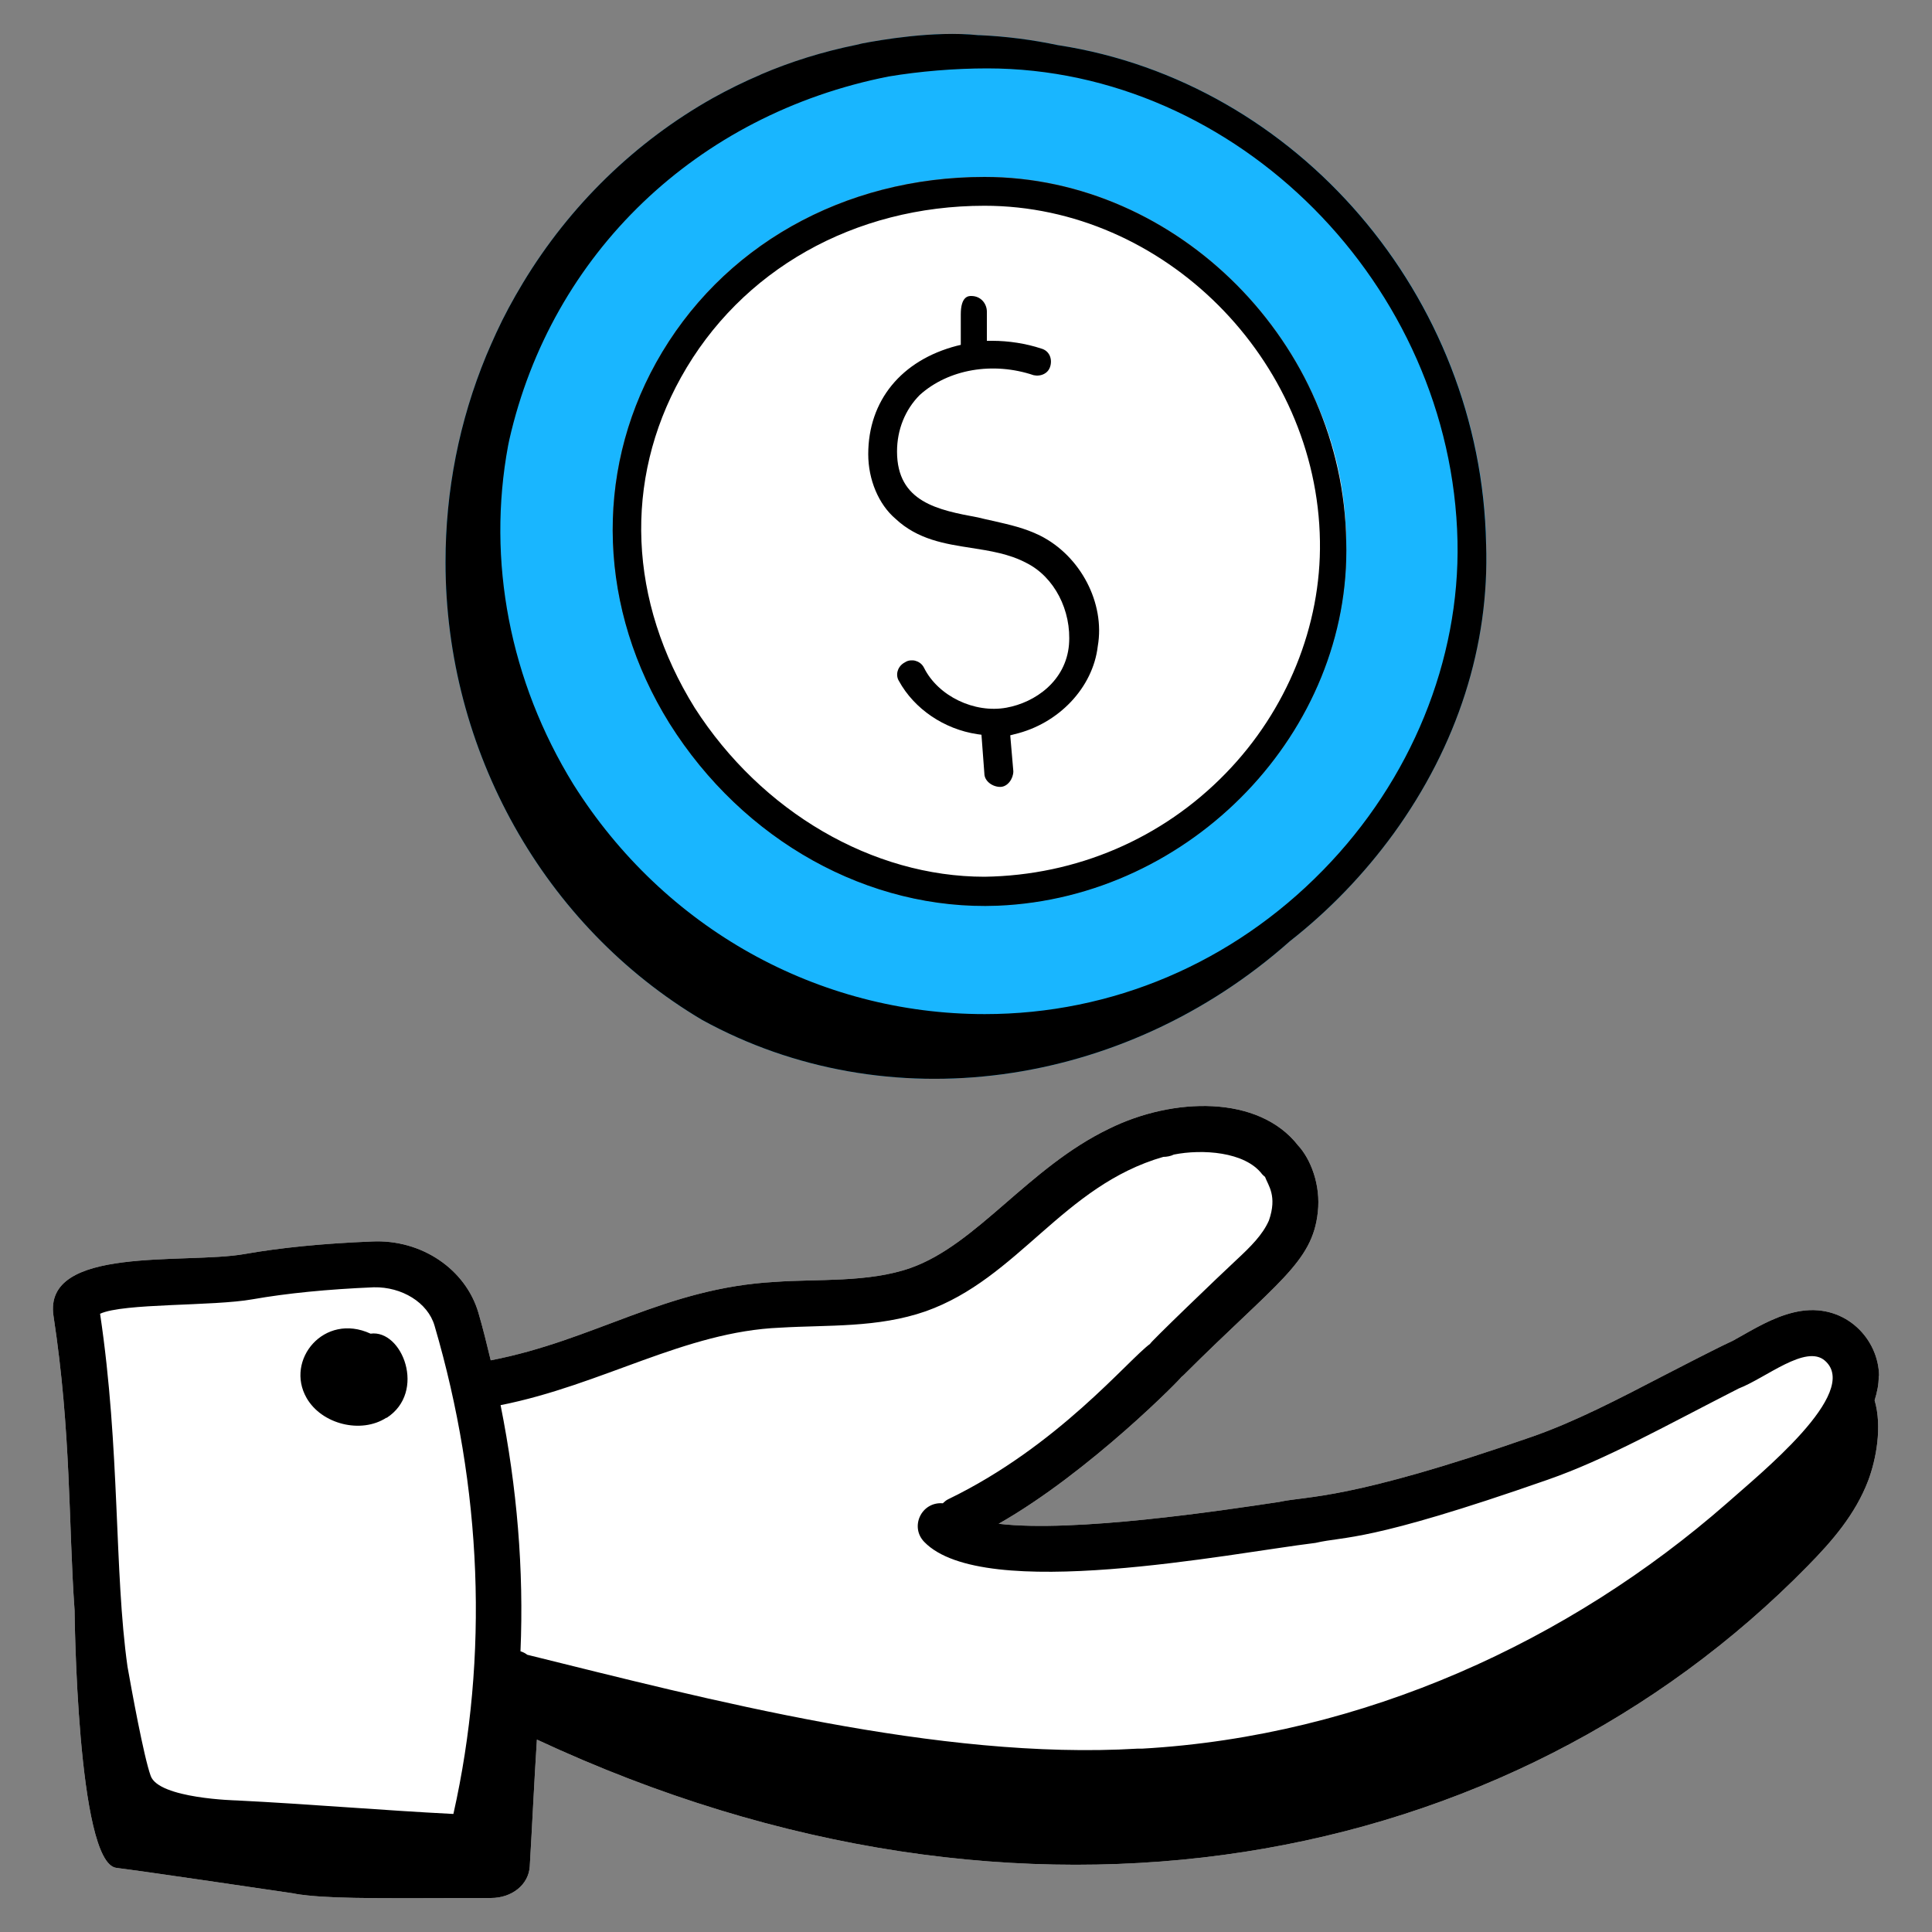
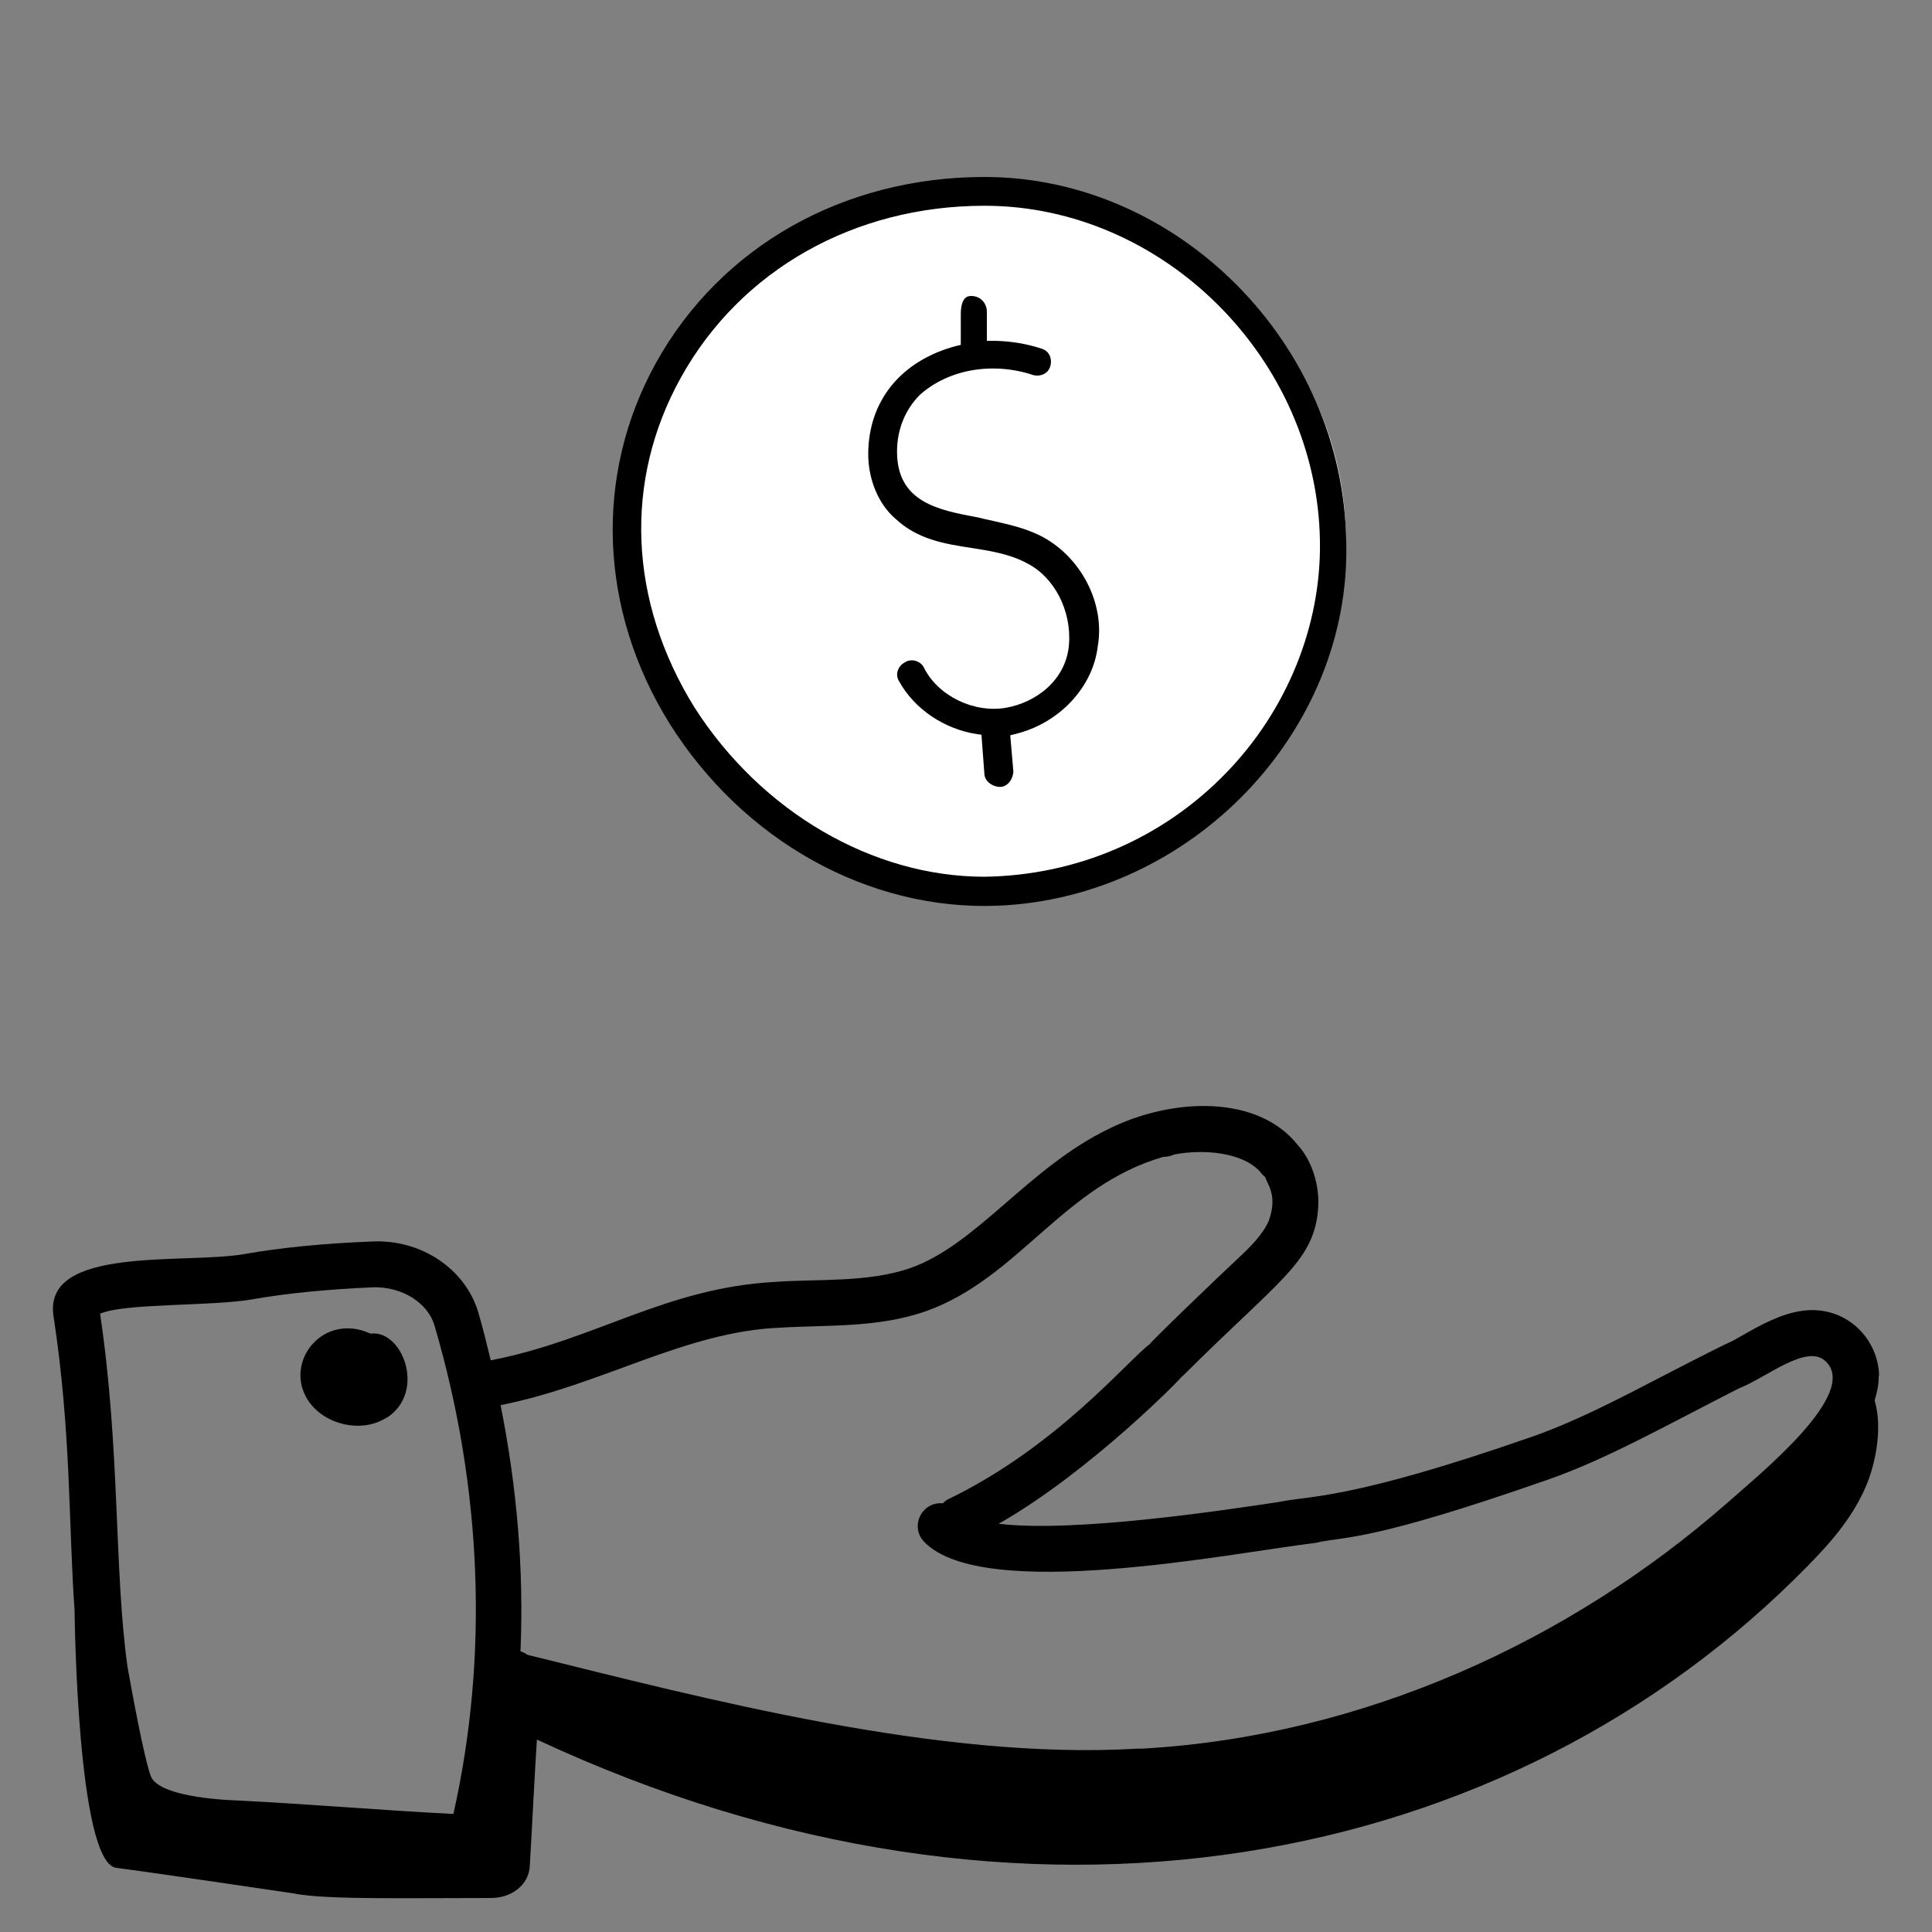
<svg xmlns="http://www.w3.org/2000/svg" version="1.0" id="Layer_1" x="0px" y="0px" viewBox="0 0 100 100" style="enable-background:new 0 0 100 100;" xml:space="preserve">
  <rect x="0" y="0" width="100" height="100" fill="#808080" stroke="none" />
  <style type="text/css">
	.st0{fill:#FFFFFF;}
	.st1{fill:#00CFB8;}
	.st2{fill:#22D07D;}
	.st3{fill:#19B6FF;}
	.st4{fill:#778CEA;}
	.st5{fill:#00CEB7;}
	.st6{fill:#C665FC;}
	.st7{fill:#FF826D;}
	.st8{fill:#FC5602;}
	.st9{fill:#778DEB;}
	.st10{fill:#FFD49E;}
	.st11{fill:none;}
	.st12{fill:#6D4689;}
	.st13{fill:#231F20;}
	.st14{fill:#C9C9C9;}
	.st15{fill:#060606;}
	.st16{fill:#050505;}
	.st17{stroke:#000000;stroke-miterlimit:10;}
	.st18{fill:#FAD4FC;}
	.st19{fill:#FFC14B;}
	.st20{fill:#C4EA71;}
	.st21{fill:#F0D6F7;}
	.st22{fill:none;stroke:#000000;stroke-width:3;stroke-miterlimit:10;}
	.st23{fill:#221F20;}
	.st24{fill:none;stroke:#000000;stroke-width:3;stroke-miterlimit:10;stroke-dasharray:10;}
	.st25{fill:#7EE8E8;}
	.st26{fill:#C0B9EB;}
	.st27{fill:#FFFFFF;stroke:#FFFFFF;stroke-width:5;stroke-miterlimit:10;}
	.st28{opacity:0.5;fill:#22D07D;}
	.st29{fill:#FFFFFF;stroke:#FFFFFF;stroke-width:3;stroke-miterlimit:10;}
	.st30{fill:#F7D5A4;}
</style>
-   <path class="st0" d="M97.26,71.22c-0.02-1.9-1.7-3.7-4-3.37c-1.11,0.16-2.14,0.74-3.04,1.25c-1.27,0.72,0.56-0.31-3.99,2.04  c-2.52,1.31-4.7,2.44-6.89,3.21c-9.57,3.34-11.64,3.06-13.13,3.39c-2.93,0.44-10.61,1.6-14.52,1.13c4.74-2.69,9.61-7.69,9.44-7.58  c0.05-0.04,0.1-0.08,0.14-0.12c4.81-4.8,6.66-5.8,6.94-8.43c0.16-1.42-0.38-2.76-1.02-3.45c-2.05-2.63-6.48-2.5-9.78-0.87  c-4.18,2.01-6.83,5.99-10.28,7.21c-2.19,0.77-4.85,0.56-7,0.72l0,0c-5.71,0.31-9.33,3.02-14.73,4.06c-0.2-0.83-0.4-1.65-0.64-2.47  c-0.66-2.24-2.94-3.81-5.52-3.68c-2.51,0.1-4.73,0.32-6.59,0.65c-3.07,0.54-10.44-0.46-9.88,3.21c0.92,6.03,0.77,10.74,1.09,15.23  l0,0c0,0,0.12,13.07,2.16,13.33c1.65,0.21,7.12,1.02,9.16,1.32c0.23,0.05,0.48,0.08,0.76,0.11h0.01l0,0  c1.69,0.18,4.41,0.14,9.46,0.13c1.09,0,1.95-0.69,2.01-1.63c0.13-2.18,0.23-4.41,0.37-6.57c25.29,11.8,50.4,6.7,65.77-8.98  c1.26-1.28,2.47-2.67,3.14-4.43c0.41-1.1,0.73-2.78,0.33-4.15c0.13-0.42,0.22-0.84,0.21-1.26L97.26,71.22z" />
  <path d="M20.01,73.39c2.08-1.34,0.81-4.59-0.83-4.36c-2.4-1.11-4.44,1.36-3.31,3.33c0.78,1.36,2.82,1.87,4.13,1.02L20.01,73.39z" />
  <path d="M97.26,71.22c-0.02-1.9-1.7-3.7-4-3.37c-1.11,0.16-2.14,0.74-3.04,1.25c-1.27,0.72,0.56-0.31-3.99,2.04  c-2.52,1.31-4.7,2.44-6.89,3.21c-9.57,3.34-11.64,3.06-13.13,3.39c-2.93,0.44-10.61,1.6-14.52,1.13c4.74-2.69,9.61-7.69,9.44-7.58  c0.05-0.04,0.1-0.08,0.14-0.12c4.81-4.8,6.66-5.8,6.94-8.43c0.16-1.42-0.38-2.76-1.02-3.45c-2.05-2.63-6.48-2.5-9.78-0.87  c-4.18,2.01-6.83,5.99-10.28,7.21c-2.19,0.77-4.85,0.56-7,0.72l0,0c-5.71,0.31-9.33,3.02-14.73,4.06c-0.2-0.83-0.4-1.65-0.64-2.47  c-0.66-2.24-2.94-3.81-5.52-3.68c-2.51,0.1-4.73,0.32-6.59,0.65c-3.07,0.54-10.44-0.46-9.88,3.21c0.92,6.03,0.77,10.74,1.09,15.23  l0,0c0,0,0.12,13.07,2.16,13.33c1.65,0.21,7.12,1.02,9.16,1.32c0.23,0.05,0.48,0.08,0.76,0.11h0.01l0,0  c1.69,0.18,4.41,0.14,9.46,0.13c1.09,0,1.95-0.69,2.01-1.63c0.13-2.18,0.23-4.41,0.37-6.57c25.29,11.8,50.4,6.7,65.77-8.98  c1.26-1.28,2.47-2.67,3.14-4.43c0.41-1.1,0.73-2.78,0.33-4.15c0.13-0.42,0.22-0.84,0.21-1.26L97.26,71.22z M23.46,93.89  c-3.72-0.19-7.41-0.51-11.21-0.7l0,0c0,0-4.03-0.09-4.45-1.27c-0.36-0.99-1-4.52-1.2-5.65C5.9,81.31,6.23,75.03,5.18,68  c1.21-0.56,5.84-0.38,7.9-0.75c1.76-0.31,3.87-0.52,6.27-0.62c1.45-0.03,2.79,0.79,3.14,1.98c2.47,8.41,2.81,17.12,0.98,25.27  L23.46,93.89z M89.38,77.81c-8.12,7.11-18.79,12.05-30.27,12.7c-0.02,0-0.05,0-0.07,0h-0.17c-10.25,0.61-22.31-2.57-31.58-4.86  c-0.1-0.08-0.22-0.14-0.35-0.18c0.18-4.22-0.18-8.49-1.03-12.74c5.25-1.04,9.55-3.81,14.47-4.01c2.48-0.15,5.04,0.02,7.54-0.85  c4.8-1.71,7.09-6.49,12.29-7.99c0.18,0,0.39-0.04,0.55-0.12c1.45-0.29,3.68-0.16,4.57,1.02c0.04,0.05,0.1,0.09,0.15,0.14  c0.16,0.44,0.64,0.98,0.2,2.25c-0.33,0.75-0.94,1.35-1.69,2.05c-0.75,0.69-4.62,4.41-4.45,4.33c-1.13,0.81-4.77,5.3-10.46,8.05  c-0.11,0.05-0.19,0.13-0.28,0.21c-1.11-0.09-1.72,1.22-0.96,2c3.06,3.16,15.87,0.58,20.25,0.05c1.57-0.37,2.61,0.02,12.02-3.27  c3.03-1.06,5.9-2.69,9.88-4.72c1.42-0.55,3.48-2.31,4.47-1.44C96.34,72.08,91.06,76.31,89.38,77.81z" />
-   <path class="st3" d="M76.93,28.16C76.68,15.35,67.17,4.25,54.79,2.34h-0.01c-1.32-0.28-2.7-0.46-4.08-0.52h-0.06  c-2.32-0.24-5.12,0.26-6.01,0.43l0,0l-0.29,0.07c-1.73,0.35-3.4,0.87-4.96,1.54c-0.87,0.37-1.7,0.78-2.49,1.22  c-4,2.25-7.4,5.55-9.82,9.56c-0.52,0.86-0.99,1.73-1.38,2.58c-0.18,0.39-0.35,0.78-0.52,1.18c-1.4,3.39-2.11,6.99-2.11,10.7  c0,9.75,5.09,18.83,13.28,23.69c9.54,5.25,21.77,3.61,30.42-4.07c2.04-1.6,3.84-3.47,5.37-5.57c3.31-4.57,4.97-9.75,4.79-14.99  L76.93,28.16z M51.63,46.87c-6.66,0.26-13.16-3.36-16.98-9.44c-3.66-5.89-3.92-12.87-0.69-18.67c3.35-6.02,9.7-9.61,17-9.61  c10.01,0,18.58,8.64,18.72,18.86l0,0c0.27,9.81-8,18.45-18.05,18.85V46.87z" />
  <ellipse class="st0" cx="50.91" cy="28.01" rx="18.76" ry="18.11" />
-   <path d="M39.38,3.86c-0.87,0.37-1.7,0.78-2.49,1.22c-4,2.25-7.4,5.55-9.82,9.56c-0.52,0.86-0.99,1.73-1.38,2.58  c-0.18,0.39-0.35,0.78-0.52,1.18c-1.4,3.39-2.11,6.99-2.11,10.7c0,9.75,5.09,18.83,13.28,23.69c9.54,5.25,21.77,3.61,30.42-4.07  c2.04-1.6,3.84-3.47,5.37-5.57c3.31-4.57,4.97-9.75,4.79-14.99C76.67,15.35,67.16,4.25,54.78,2.34h-0.01  c-1.32-0.28-2.7-0.46-4.08-0.52h-0.06c-2.32-0.24-5.12,0.26-6.01,0.43l0,0l-0.29,0.07c-1.73,0.35-3.4,0.87-4.96,1.54L39.38,3.86z   M45.99,3.96c1.61-0.27,3.42-0.42,5.11-0.42c12.91,0,24.05,11.2,24.34,24.47c0.13,6.16-2.4,12.37-6.96,17.03  c-4.7,4.81-10.92,7.45-17.51,7.45c-8.64,0-16.6-4.44-21.29-11.89c-3.29-5.34-4.49-11.57-3.38-17.54l0.06-0.29  C28.55,13.12,36.07,5.92,45.99,3.96z" />
  <path d="M50.96,9.16c-7.3,0-13.65,3.59-17,9.61c-3.22,5.8-2.97,12.78,0.69,18.67c3.82,6.08,10.31,9.7,16.98,9.44  c10.05-0.41,18.32-9.04,18.05-18.85l0,0C69.54,17.8,60.97,9.16,50.96,9.16z M63.45,40.02c-3.29,3.39-7.73,5.29-12.49,5.36l0,0  c-5.79,0-11.54-3.35-15-8.74c-3.43-5.52-3.69-11.76-0.71-17.11c3.09-5.56,8.97-8.88,15.71-8.88c9.27,0,17.22,7.95,17.36,17.36  C68.39,32.39,66.61,36.77,63.45,40.02z" />
  <path d="M53.83,27.72c-0.79-0.39-1.57-0.56-2.39-0.75c-0.28-0.06-0.55-0.12-0.83-0.19c-2.04-0.38-4.18-0.78-4.18-3.41  c0-1.13,0.42-2.17,1.18-2.93c1.48-1.33,3.78-1.73,5.89-1.02c0.18,0.04,0.38,0.02,0.55-0.07c0.11-0.06,0.26-0.18,0.32-0.42  c0.05-0.2,0.03-0.4-0.06-0.57c-0.06-0.11-0.19-0.26-0.42-0.32c-0.78-0.26-1.69-0.4-2.53-0.4h-0.28v-1.51c0-0.39-0.29-0.81-0.81-0.81  c-0.13,0-0.54,0-0.54,0.95v1.58l-0.21,0.05c-2.87,0.75-4.58,2.84-4.58,5.61c0,1.32,0.54,2.6,1.41,3.34c1.15,1.08,2.56,1.3,3.92,1.51  c0.97,0.15,1.98,0.31,2.86,0.78c1.44,0.72,2.34,2.46,2.2,4.23c-0.16,1.87-1.74,2.99-3.24,3.26c-1.66,0.3-3.53-0.6-4.26-2.06  c-0.12-0.25-0.34-0.34-0.46-0.37c-0.06-0.02-0.13-0.02-0.19-0.02c-0.12,0-0.23,0.03-0.32,0.09c-0.28,0.14-0.37,0.36-0.4,0.47  c-0.05,0.18-0.02,0.37,0.07,0.51c0.79,1.44,2.33,2.49,4.05,2.75l0.22,0.03l0.15,2c0,0.41,0.43,0.7,0.82,0.7s0.68-0.43,0.68-0.81  l-0.16-1.86L52.52,38c2.28-0.54,4.05-2.41,4.3-4.55C57.21,31.22,55.93,28.77,53.83,27.72z" />
</svg>